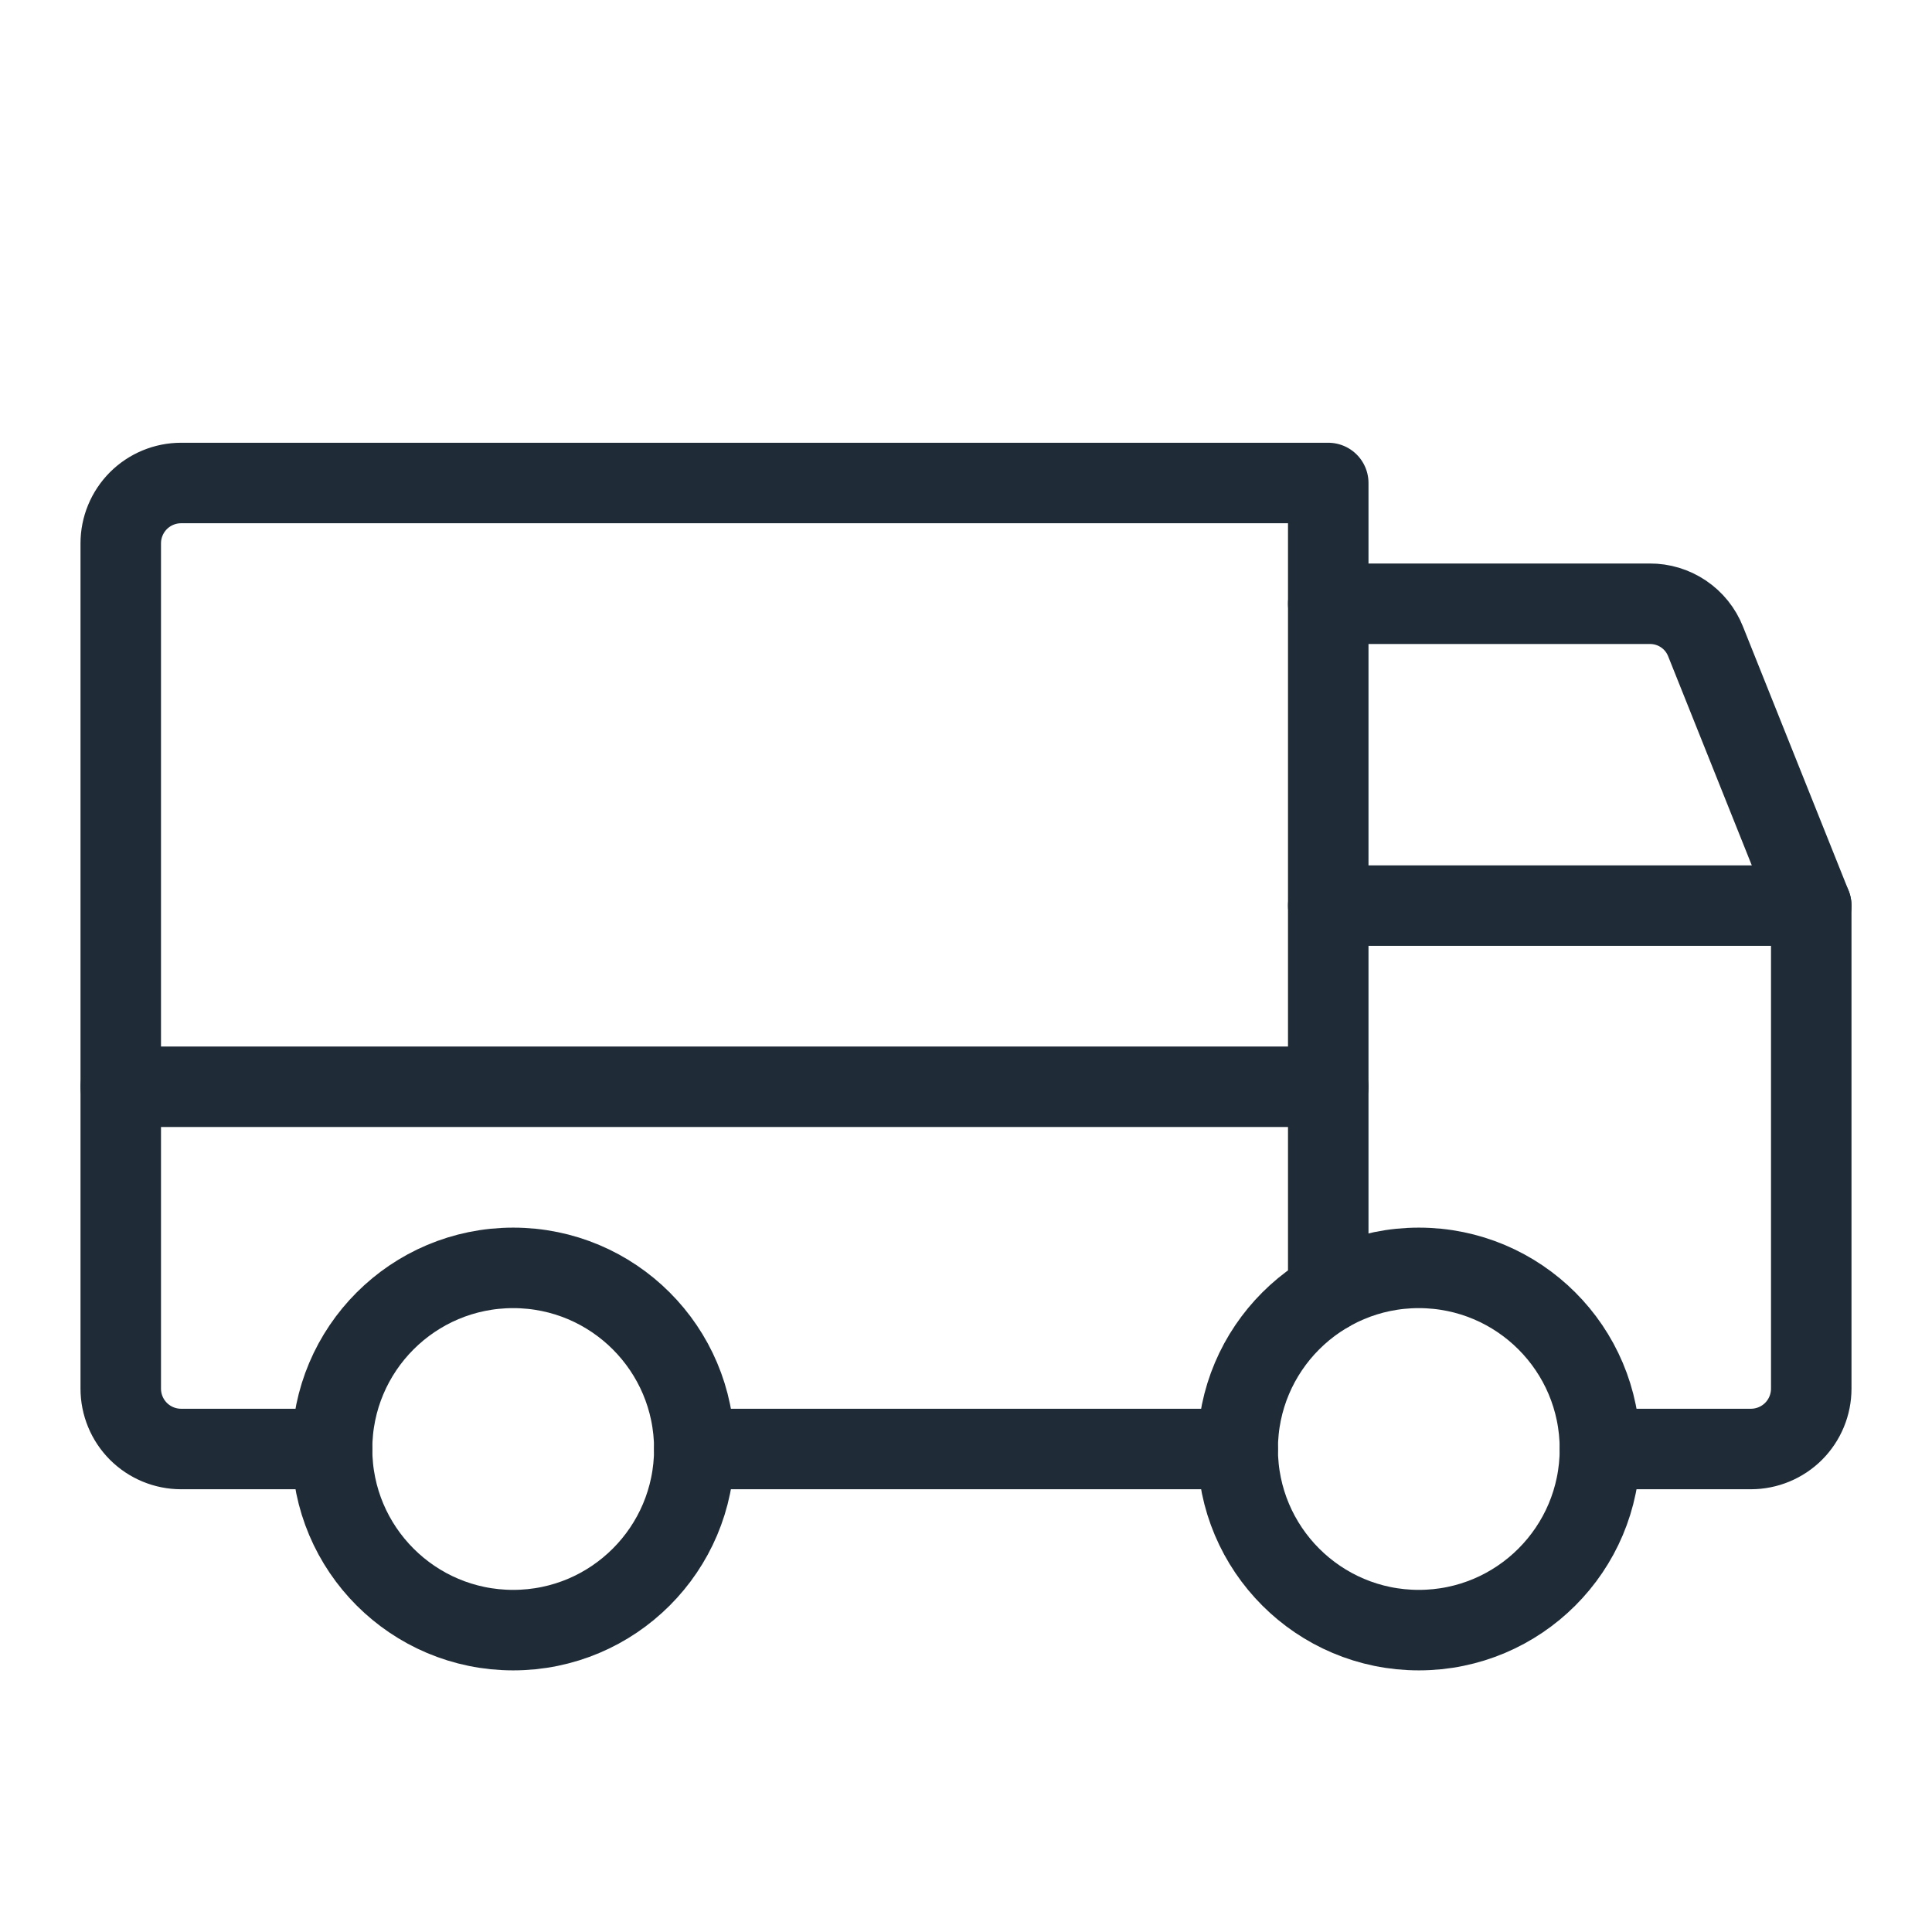
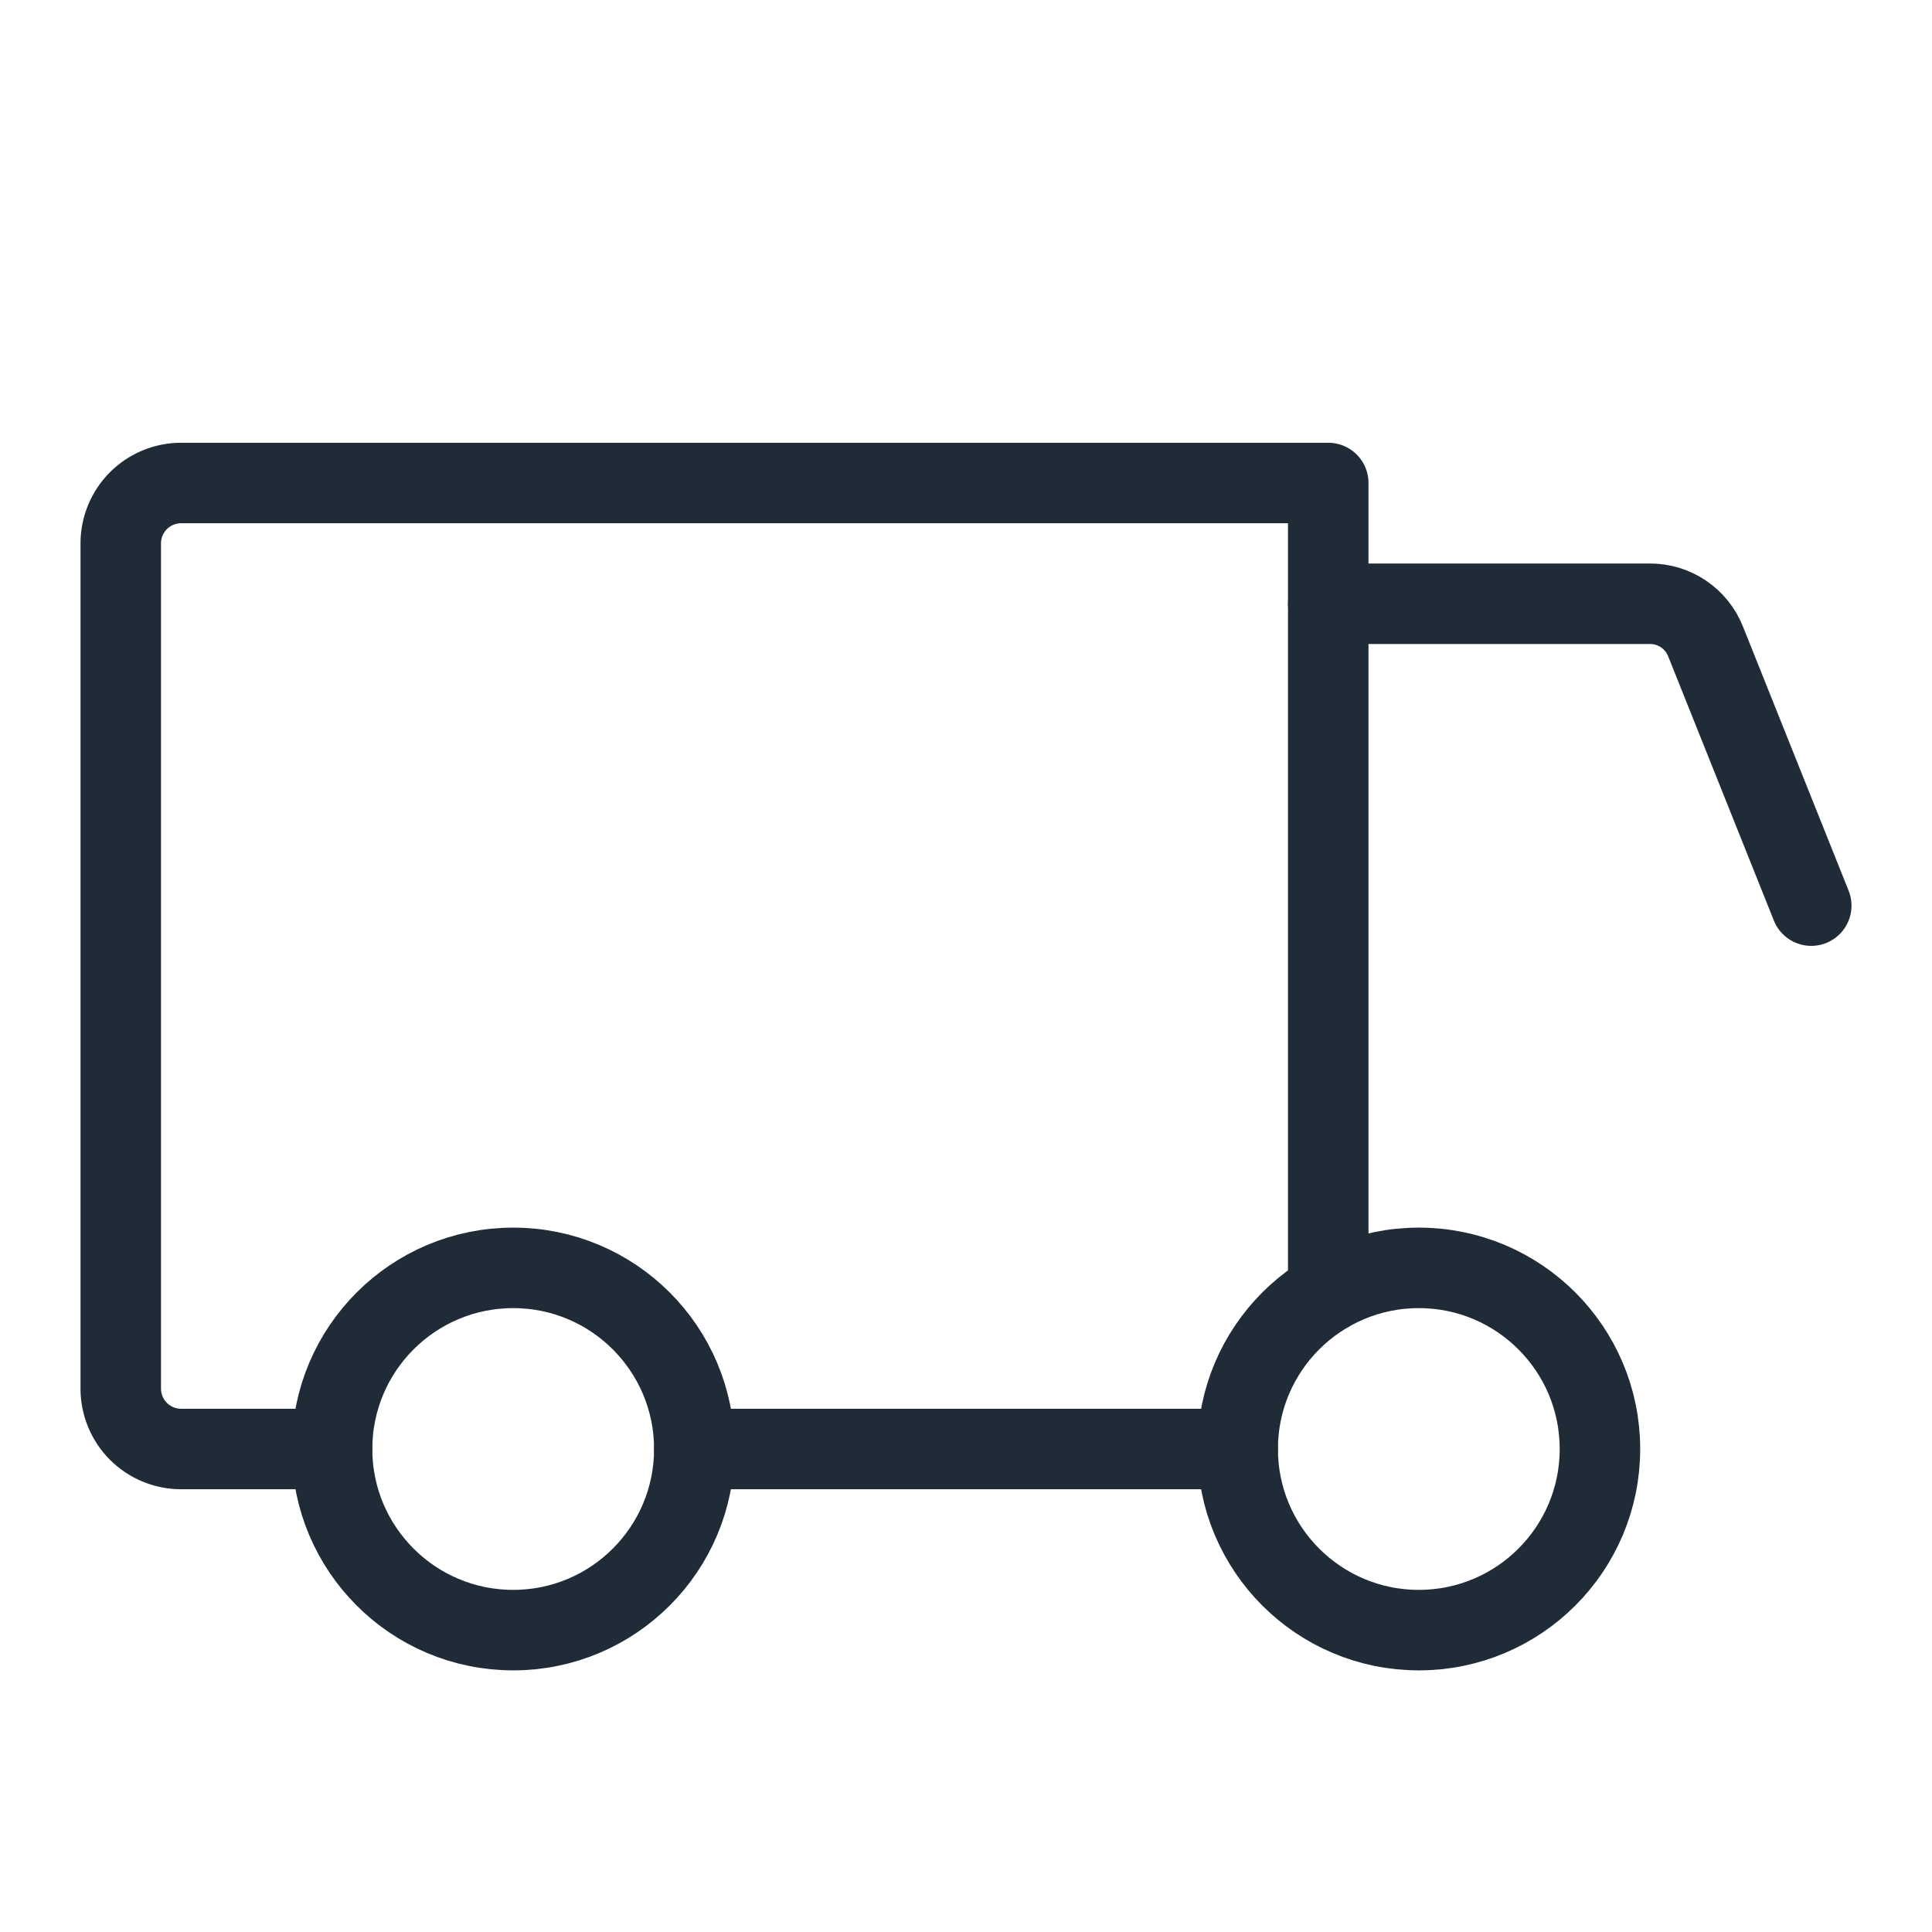
<svg xmlns="http://www.w3.org/2000/svg" width="48" height="48" viewBox="0 0 48 48" fill="none">
  <path d="M33 15L40.987 15C41.286 14.998 41.579 15.087 41.826 15.254C42.074 15.421 42.265 15.659 42.375 15.938L45 22.5" stroke="#1F2C37" stroke-width="2" stroke-linecap="round" stroke-linejoin="round" />
-   <path d="M3 27L33 27" stroke="#1F2C37" stroke-width="2" stroke-linecap="round" stroke-linejoin="round" />
  <path d="M35.25 40.5C37.735 40.5 39.75 38.485 39.75 36C39.75 33.515 37.735 31.5 35.25 31.5C32.765 31.5 30.75 33.515 30.75 36C30.75 38.485 32.765 40.5 35.25 40.5Z" stroke="#1F2C37" stroke-width="2" stroke-miterlimit="10" />
  <path d="M12.75 40.5C15.235 40.5 17.25 38.485 17.25 36C17.25 33.515 15.235 31.5 12.75 31.5C10.265 31.5 8.25 33.515 8.25 36C8.25 38.485 10.265 40.5 12.75 40.5Z" stroke="#1F2C37" stroke-width="2" stroke-miterlimit="10" />
  <path d="M30.75 36H17.25" stroke="#1F2C37" stroke-width="2" stroke-linecap="round" stroke-linejoin="round" />
  <path d="M8.25 36H4.5C4.102 36 3.721 35.842 3.439 35.561C3.158 35.279 3 34.898 3 34.5L3 13.5C3 13.102 3.158 12.721 3.439 12.439C3.721 12.158 4.102 12 4.5 12L33 12V32.1" stroke="#1F2C37" stroke-width="2" stroke-linecap="round" stroke-linejoin="round" />
-   <path d="M33 22.5L45 22.5V34.5C45 34.898 44.842 35.279 44.561 35.561C44.279 35.842 43.898 36 43.5 36H39.75" stroke="#1F2C37" stroke-width="2" stroke-linecap="round" stroke-linejoin="round" />
</svg>